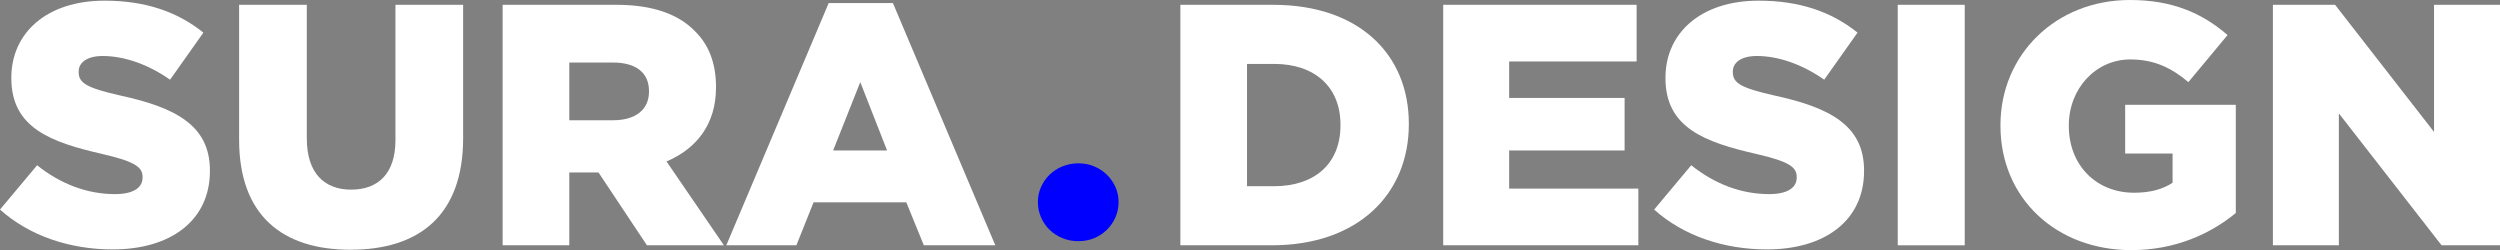
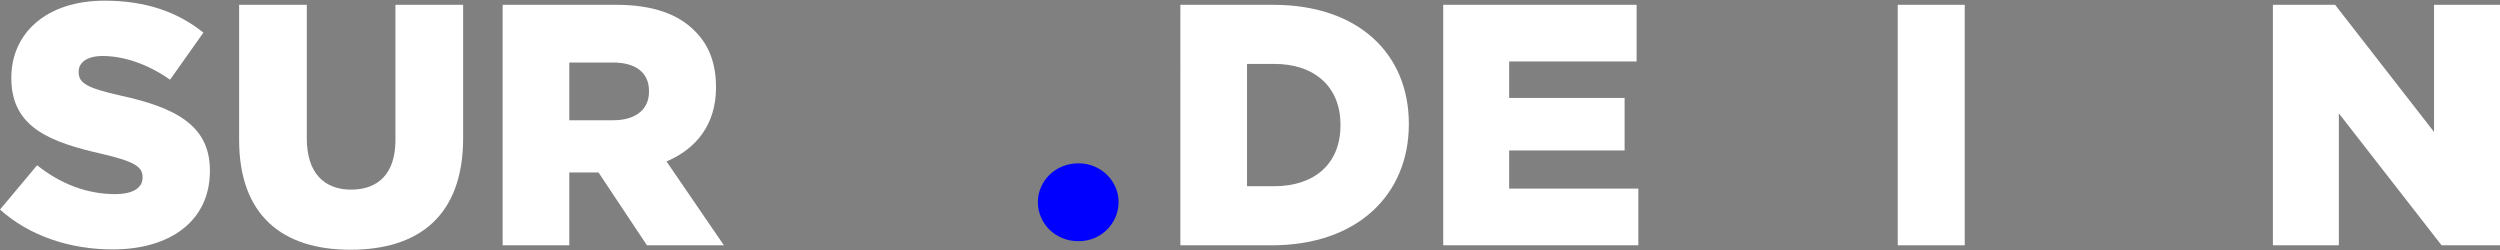
<svg xmlns="http://www.w3.org/2000/svg" version="1.1" id="Layer_1" x="0px" y="0px" width="189.892px" height="18.998px" viewBox="0 0 189.892 18.998" enable-background="new 0 0 189.892 18.998" xml:space="preserve">
  <rect x="0" y="0" width="189.892" height="18.998" fill="#808080" stroke="none" />
  <g>
    <path fill="#FFFFFF" d="M0,15.918l2.818-3.366c1.801,1.436,3.811,2.192,5.924,2.192c1.356,0,2.087-0.47,2.087-1.253v-0.052   c0-0.757-0.6-1.175-3.079-1.748C3.862,10.804,0.861,9.708,0.861,5.95V5.897c0-3.393,2.688-5.846,7.072-5.846   c3.105,0,5.533,0.835,7.516,2.427l-2.531,3.576C11.248,4.88,9.42,4.253,7.803,4.253c-1.227,0-1.827,0.522-1.827,1.174V5.48   c0,0.835,0.626,1.2,3.157,1.774c4.201,0.913,6.811,2.271,6.811,5.689v0.053c0,3.731-2.949,5.949-7.385,5.949   C5.324,18.945,2.244,17.928,0,15.918z" />
    <path fill="#FFFFFF" d="M18.163,10.62V0.365h5.141v10.151c0,2.636,1.331,3.888,3.367,3.888c2.035,0,3.366-1.2,3.366-3.757V0.365   h5.141v10.125c0,5.897-3.366,8.48-8.56,8.48C21.425,18.971,18.163,16.336,18.163,10.62z" />
    <path fill="#FFFFFF" d="M38.179,0.365h8.638c2.792,0,4.724,0.73,5.95,1.983c1.07,1.043,1.618,2.453,1.618,4.253v0.052   c0,2.792-1.488,4.645-3.758,5.611l4.358,6.367h-5.846l-3.68-5.532h-0.052h-2.166v5.532h-5.062V0.365z M46.582,9.133   c1.722,0,2.714-0.835,2.714-2.166V6.915c0-1.435-1.044-2.166-2.74-2.166h-3.314v4.384H46.582z" />
-     <path fill="#FFFFFF" d="M62.944,0.234h4.88L75.6,18.632h-5.428l-1.331-3.262h-7.045l-1.305,3.262h-5.323L62.944,0.234z    M67.38,11.43l-2.036-5.193l-2.062,5.193H67.38z" />
    <path fill="#0000FF" d="M81.912,12.406c0.428,0,0.825,0.076,1.191,0.228c0.365,0.151,0.686,0.361,0.963,0.628   c0.277,0.268,0.495,0.581,0.656,0.938c0.161,0.357,0.241,0.74,0.241,1.15c0,0.411-0.08,0.799-0.241,1.164s-0.379,0.682-0.656,0.949   s-0.598,0.477-0.963,0.629c-0.366,0.151-0.763,0.228-1.191,0.228c-0.428,0-0.83-0.076-1.204-0.228   c-0.375-0.152-0.7-0.361-0.977-0.629s-0.495-0.584-0.655-0.949c-0.161-0.365-0.241-0.753-0.241-1.164   c0-0.41,0.081-0.793,0.241-1.15c0.16-0.356,0.378-0.67,0.655-0.938c0.277-0.267,0.602-0.477,0.977-0.628   C81.082,12.482,81.484,12.406,81.912,12.406z" />
    <path fill="#FFFFFF" d="M89.657,0.365h7.046c6.524,0,10.308,3.758,10.308,9.029v0.052c0,5.271-3.836,9.186-10.413,9.186h-6.941   V0.365z M96.781,14.144c3.027,0,5.037-1.67,5.037-4.619V9.473c0-2.922-2.009-4.619-5.037-4.619H94.72v9.29H96.781z" />
    <path fill="#FFFFFF" d="M109.621,0.365h14.691v4.306h-9.681v2.766h8.768v3.993h-8.768v2.896h9.812v4.306h-14.822V0.365z" />
-     <path fill="#FFFFFF" d="M125.643,15.918l2.818-3.366c1.801,1.436,3.81,2.192,5.924,2.192c1.357,0,2.088-0.47,2.088-1.253v-0.052   c0-0.757-0.6-1.175-3.079-1.748c-3.889-0.888-6.89-1.984-6.89-5.742V5.897c0-3.393,2.688-5.846,7.072-5.846   c3.104,0,5.532,0.835,7.516,2.427l-2.531,3.576c-1.671-1.174-3.497-1.801-5.114-1.801c-1.227,0-1.827,0.522-1.827,1.174V5.48   c0,0.835,0.626,1.2,3.157,1.774c4.202,0.913,6.811,2.271,6.811,5.689v0.053c0,3.731-2.948,5.949-7.385,5.949   C130.966,18.945,127.888,17.928,125.643,15.918z" />
    <path fill="#FFFFFF" d="M144.146,0.365h5.088v18.267h-5.088V0.365z" />
-     <path fill="#FFFFFF" d="M151.949,9.551V9.499c0-5.323,4.175-9.499,9.838-9.499c3.21,0,5.48,0.991,7.411,2.662l-2.975,3.575   c-1.305-1.095-2.609-1.722-4.41-1.722c-2.636,0-4.672,2.218-4.672,5.01v0.052c0,2.95,2.062,5.062,4.959,5.062   c1.227,0,2.165-0.26,2.922-0.757v-2.218h-3.601V7.959h8.403v8.221c-1.932,1.592-4.619,2.818-7.934,2.818   C156.202,18.998,151.949,15.083,151.949,9.551z" />
    <path fill="#FFFFFF" d="M172.642,0.365h4.724l7.516,9.656V0.365h5.011v18.267h-4.438l-7.803-10.021v10.021h-5.01V0.365z" />
  </g>
</svg>